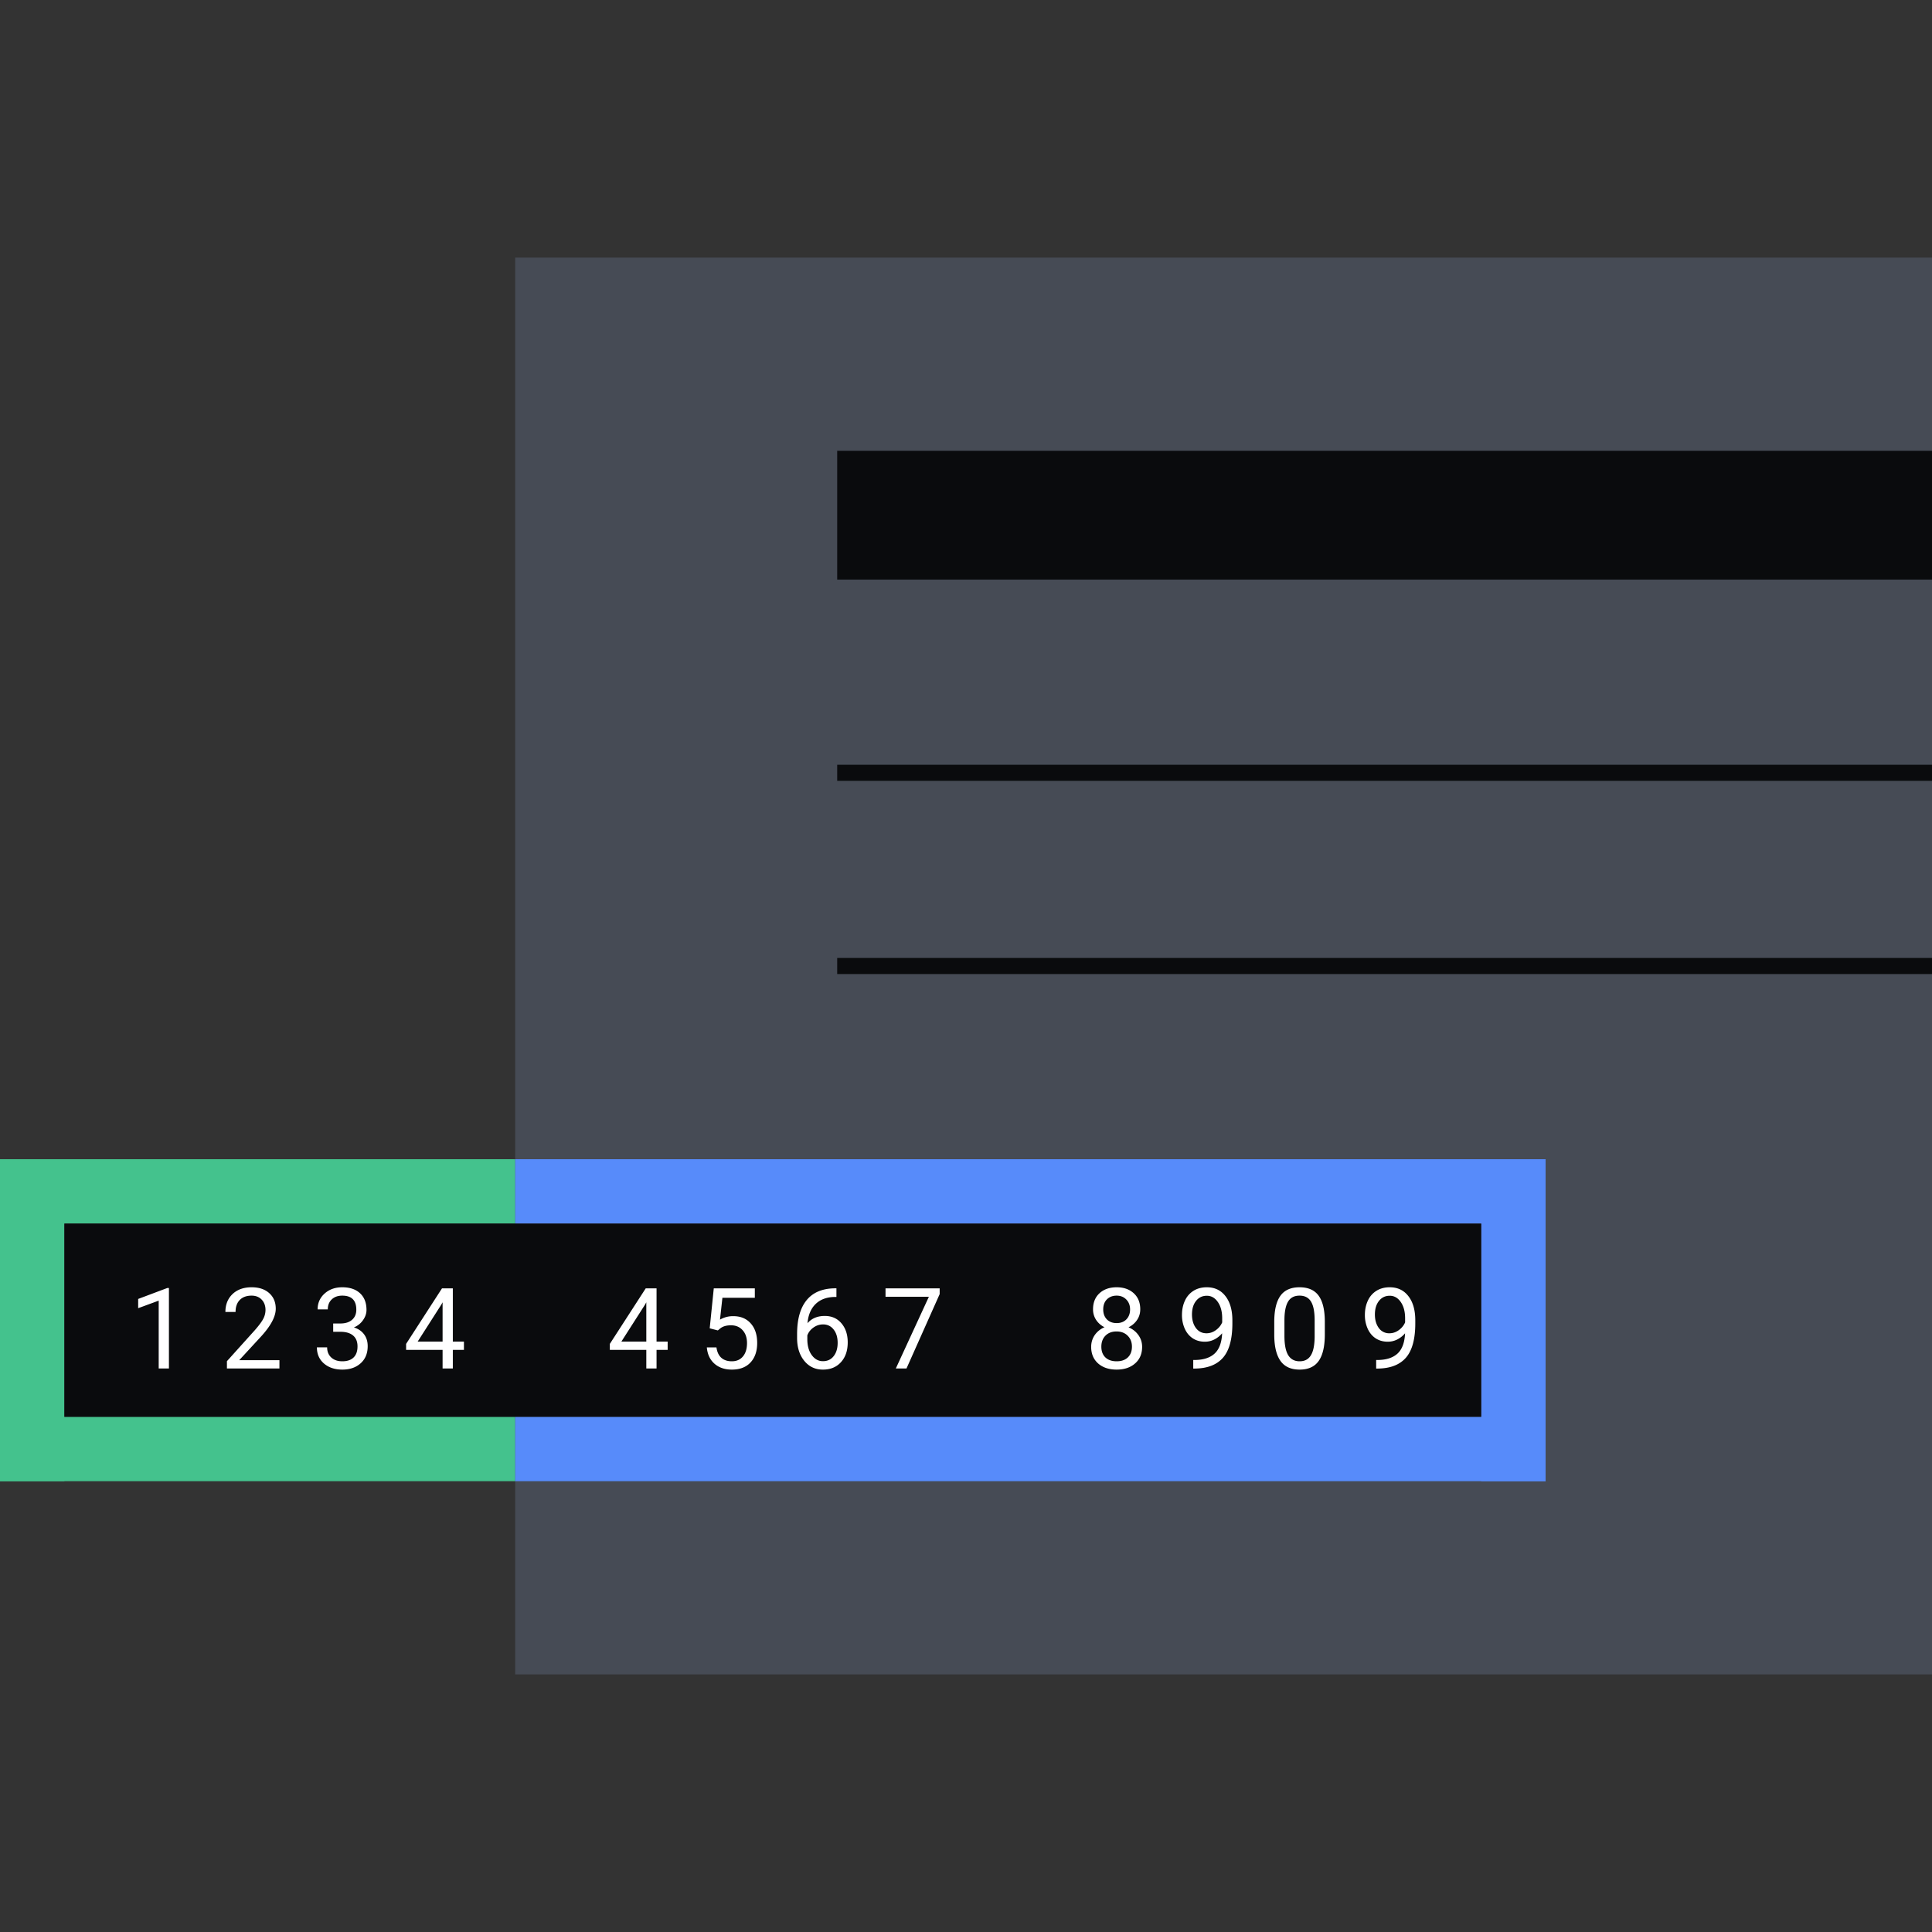
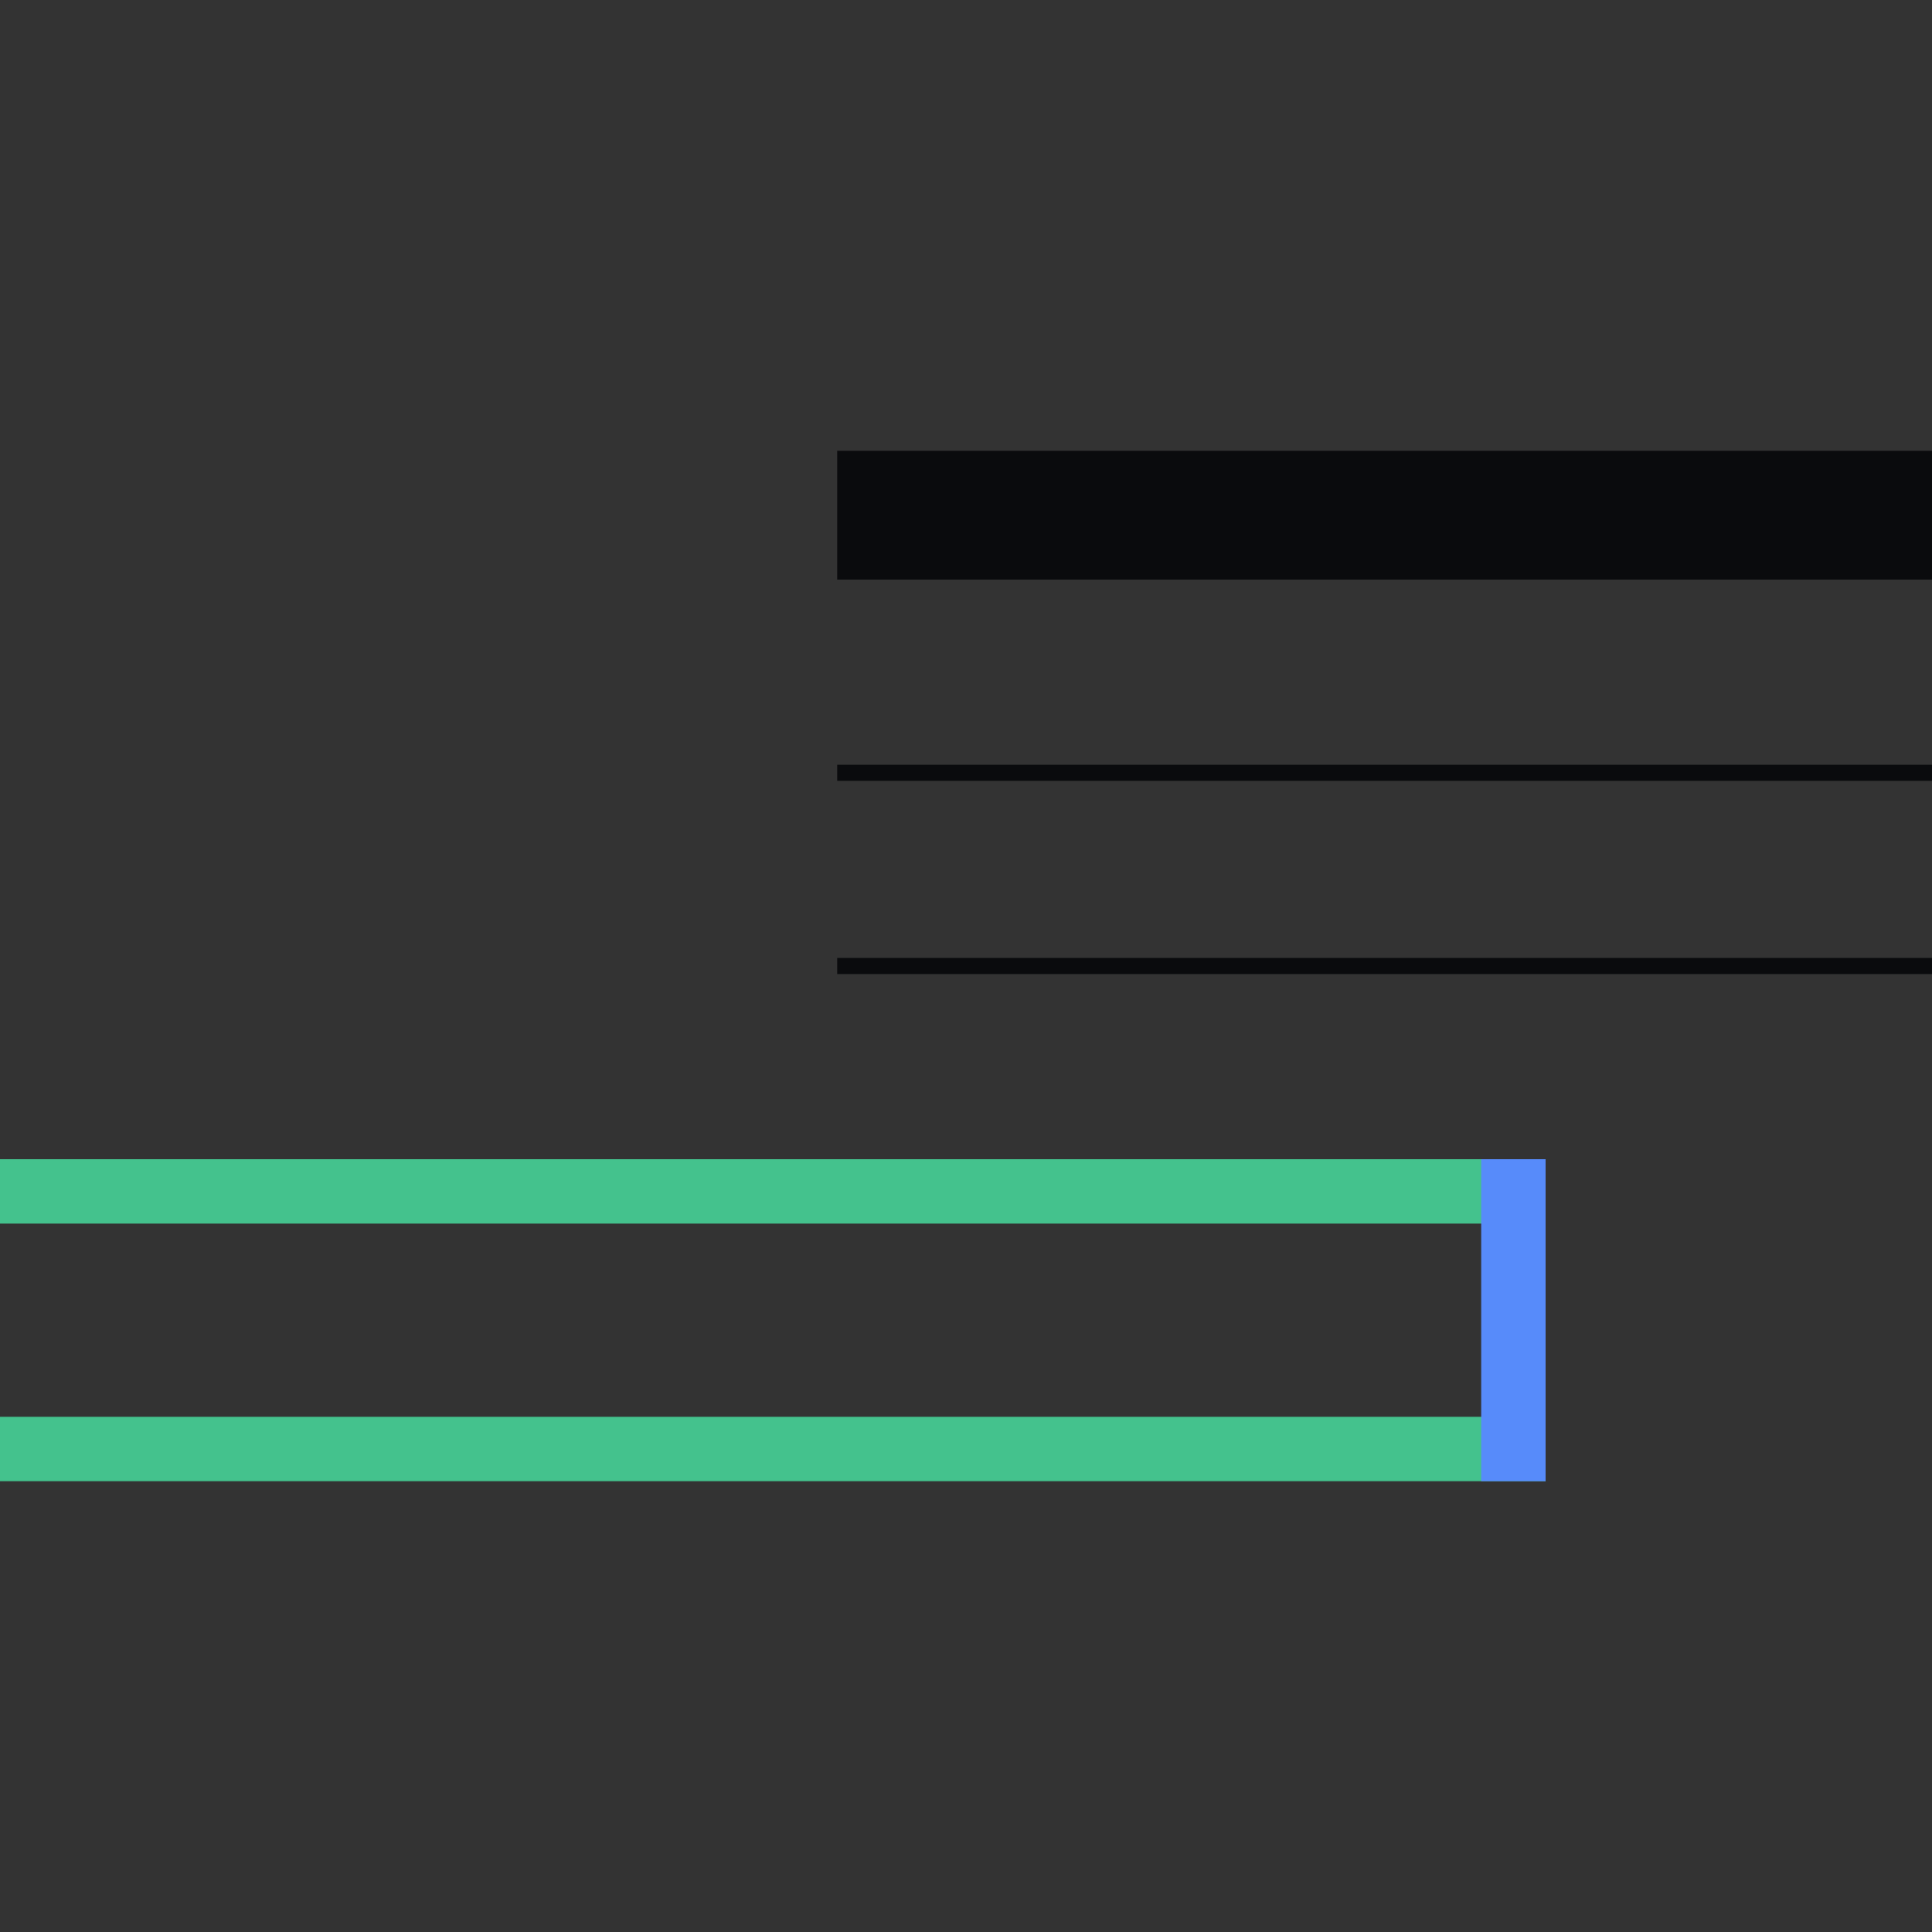
<svg xmlns="http://www.w3.org/2000/svg" fill="none" viewBox="0 0 240 240">
  <rect x="0" y="0" width="240" height="240" fill="#333333" stroke="none" />
  <path fill="#44C28D" d="M0 176h192v8H0zm0-32h192v8H0z" />
-   <path fill="#464B55" d="M240 32v176H64V32z" />
  <path fill="#0A0B0D" d="M104 56h136v16H104z" />
  <path fill="#0A0B0D" fill-rule="evenodd" d="M240 97H104v-2h136zm0 24H104v-2h136z" clip-rule="evenodd" />
  <path fill="#578BFA" d="M184 144h8v40h-8z" />
-   <path fill="#578BFA" d="M64 176h128v8H64zm0-32h128v8H64z" />
-   <path fill="#44C28D" d="M0 144h8v40H0z" />
-   <path fill="#0A0B0D" d="M8 152h176v24H8z" />
-   <path fill="#FFFFFF" d="M20.985 170h-1.271v-8.429l-2.55.937v-1.149l3.623-1.36h.198zm13.727 0H28.19v-.909l3.446-3.828q.765-.868 1.052-1.409a2.35 2.35 0 0 0 .294-1.127q0-.78-.471-1.279-.472-.498-1.258-.499-.943 0-1.47.54-.52.533-.52 1.49H28q0-1.374.882-2.221.888-.848 2.372-.848 1.388 0 2.194.732.807.725.807 1.934 0 1.47-1.873 3.5l-2.666 2.892h4.997zm6.678-5.592h.95q.896-.013 1.409-.471.513-.459.513-1.238 0-1.75-1.743-1.75-.82 0-1.313.472-.486.465-.485 1.237h-1.265q0-1.182.861-1.962.87-.786 2.202-.786 1.407 0 2.208.745.8.745.8 2.072 0 .65-.425 1.257a2.5 2.5 0 0 1-1.141.91q.82.26 1.265.861.45.601.45 1.47.001 1.339-.874 2.126t-2.277.786q-1.401 0-2.283-.759-.875-.76-.875-2.003h1.272q0 .786.512 1.258.513.471 1.374.471.916 0 1.402-.478t.485-1.374q0-.868-.533-1.333-.534-.465-1.538-.479h-.95zm14.862 2.249h1.38v1.032h-1.38V170H54.98v-2.311h-4.532v-.745l4.457-6.897h1.347zm-4.368 0h3.096v-4.881l-.15.274zm29.675 0h1.38v1.032h-1.38V170h-1.272v-2.311h-4.532v-.745l4.457-6.897h1.347zm-4.369 0h3.097v-4.881l-.15.274zm10.972-1.647.506-4.963h5.1v1.169H89.74l-.3 2.714a3.2 3.2 0 0 1 1.66-.431q1.36 0 2.16.902.8.896.8 2.427 0 1.538-.834 2.427-.825.882-2.317.882-1.32 0-2.153-.732-.834-.731-.95-2.023h1.196q.116.854.608 1.292.492.43 1.3.43.88 0 1.38-.601.506-.602.506-1.661 0-.999-.547-1.6-.54-.608-1.442-.608-.828 0-1.3.362l-.334.274zm15.743-4.97v1.073h-.232q-1.477.028-2.352.875-.875.848-1.011 2.386.786-.902 2.146-.902 1.299 0 2.071.916.78.915.78 2.365 0 1.538-.841 2.461-.834.923-2.242.923-1.429 0-2.318-1.094-.888-1.1-.888-2.83v-.485q0-2.748 1.169-4.198 1.175-1.455 3.493-1.49zm-1.661 4.484q-.65 0-1.196.39-.547.39-.759.978v.464q0 1.231.554 1.983.553.752 1.381.752.854 0 1.339-.629.493-.629.493-1.648 0-1.025-.499-1.654-.492-.636-1.313-.636m14.485-3.766L112.607 170h-1.326l4.109-8.914h-5.387v-1.039h6.726zm24.917 1.887q0 .744-.396 1.326-.39.58-1.06.909.78.335 1.231.977.458.643.458 1.456 0 1.293-.875 2.058-.868.766-2.29.766-1.435 0-2.304-.766-.861-.772-.861-2.058 0-.806.437-1.456a2.77 2.77 0 0 1 1.224-.984 2.6 2.6 0 0 1-1.046-.909 2.35 2.35 0 0 1-.383-1.319q0-1.258.807-1.997.807-.738 2.126-.738 1.312 0 2.119.738.813.739.813 1.997m-1.032 4.641q0-.834-.533-1.36-.526-.527-1.381-.527-.853 0-1.374.52-.513.52-.513 1.367 0 .848.499 1.333.507.486 1.402.485.888 0 1.394-.485.506-.492.506-1.333m-1.9-6.337q-.745 0-1.21.465-.458.458-.458 1.251 0 .759.451 1.231.458.464 1.217.464t1.21-.464q.458-.472.458-1.231t-.472-1.237q-.471-.479-1.196-.479m13.104 4.676a3.1 3.1 0 0 1-.95.759 2.55 2.55 0 0 1-1.203.287q-.86 0-1.504-.424-.636-.423-.984-1.189a4.1 4.1 0 0 1-.349-1.703q0-.998.376-1.797a2.8 2.8 0 0 1 1.08-1.224q.697-.424 1.627-.424 1.477 0 2.324 1.108.855 1.1.855 3.007v.37q0 2.904-1.149 4.245-1.148 1.332-3.465 1.367h-.247v-1.067h.267q1.566-.027 2.406-.813.841-.793.916-2.502m-1.948 0q.636 0 1.169-.39.54-.389.786-.964v-.505q0-1.245-.54-2.024t-1.367-.779q-.834 0-1.34.642-.506.636-.506 1.682 0 1.019.486 1.682.492.656 1.312.656m14.704.13q0 2.222-.759 3.302-.758 1.08-2.372 1.08-1.592 0-2.358-1.053-.766-1.06-.793-3.158v-1.689q0-2.194.759-3.26.759-1.067 2.379-1.067 1.606 0 2.365 1.032.76 1.026.779 3.172zm-1.264-1.73q0-1.607-.452-2.337-.45-.74-1.428-.739-.97 0-1.415.732-.445.73-.458 2.249v2.023q0 1.614.464 2.386.472.765 1.422.765.937 0 1.388-.724.458-.724.479-2.283zm11.231 1.6a3.1 3.1 0 0 1-.95.759 2.56 2.56 0 0 1-1.203.287q-.862 0-1.504-.424-.636-.423-.985-1.189a4.1 4.1 0 0 1-.348-1.703q0-.998.376-1.797a2.8 2.8 0 0 1 1.08-1.224q.697-.424 1.627-.424 1.476 0 2.324 1.108.855 1.1.854 3.007v.37q0 2.904-1.148 4.245-1.149 1.332-3.466 1.367h-.246v-1.067h.267q1.565-.027 2.406-.813.841-.793.916-2.502m-1.948 0q.636 0 1.169-.39.54-.389.786-.964v-.505q0-1.245-.54-2.024t-1.367-.779q-.834 0-1.34.642-.506.636-.506 1.682 0 1.019.485 1.682a1.56 1.56 0 0 0 1.313.656" />
</svg>